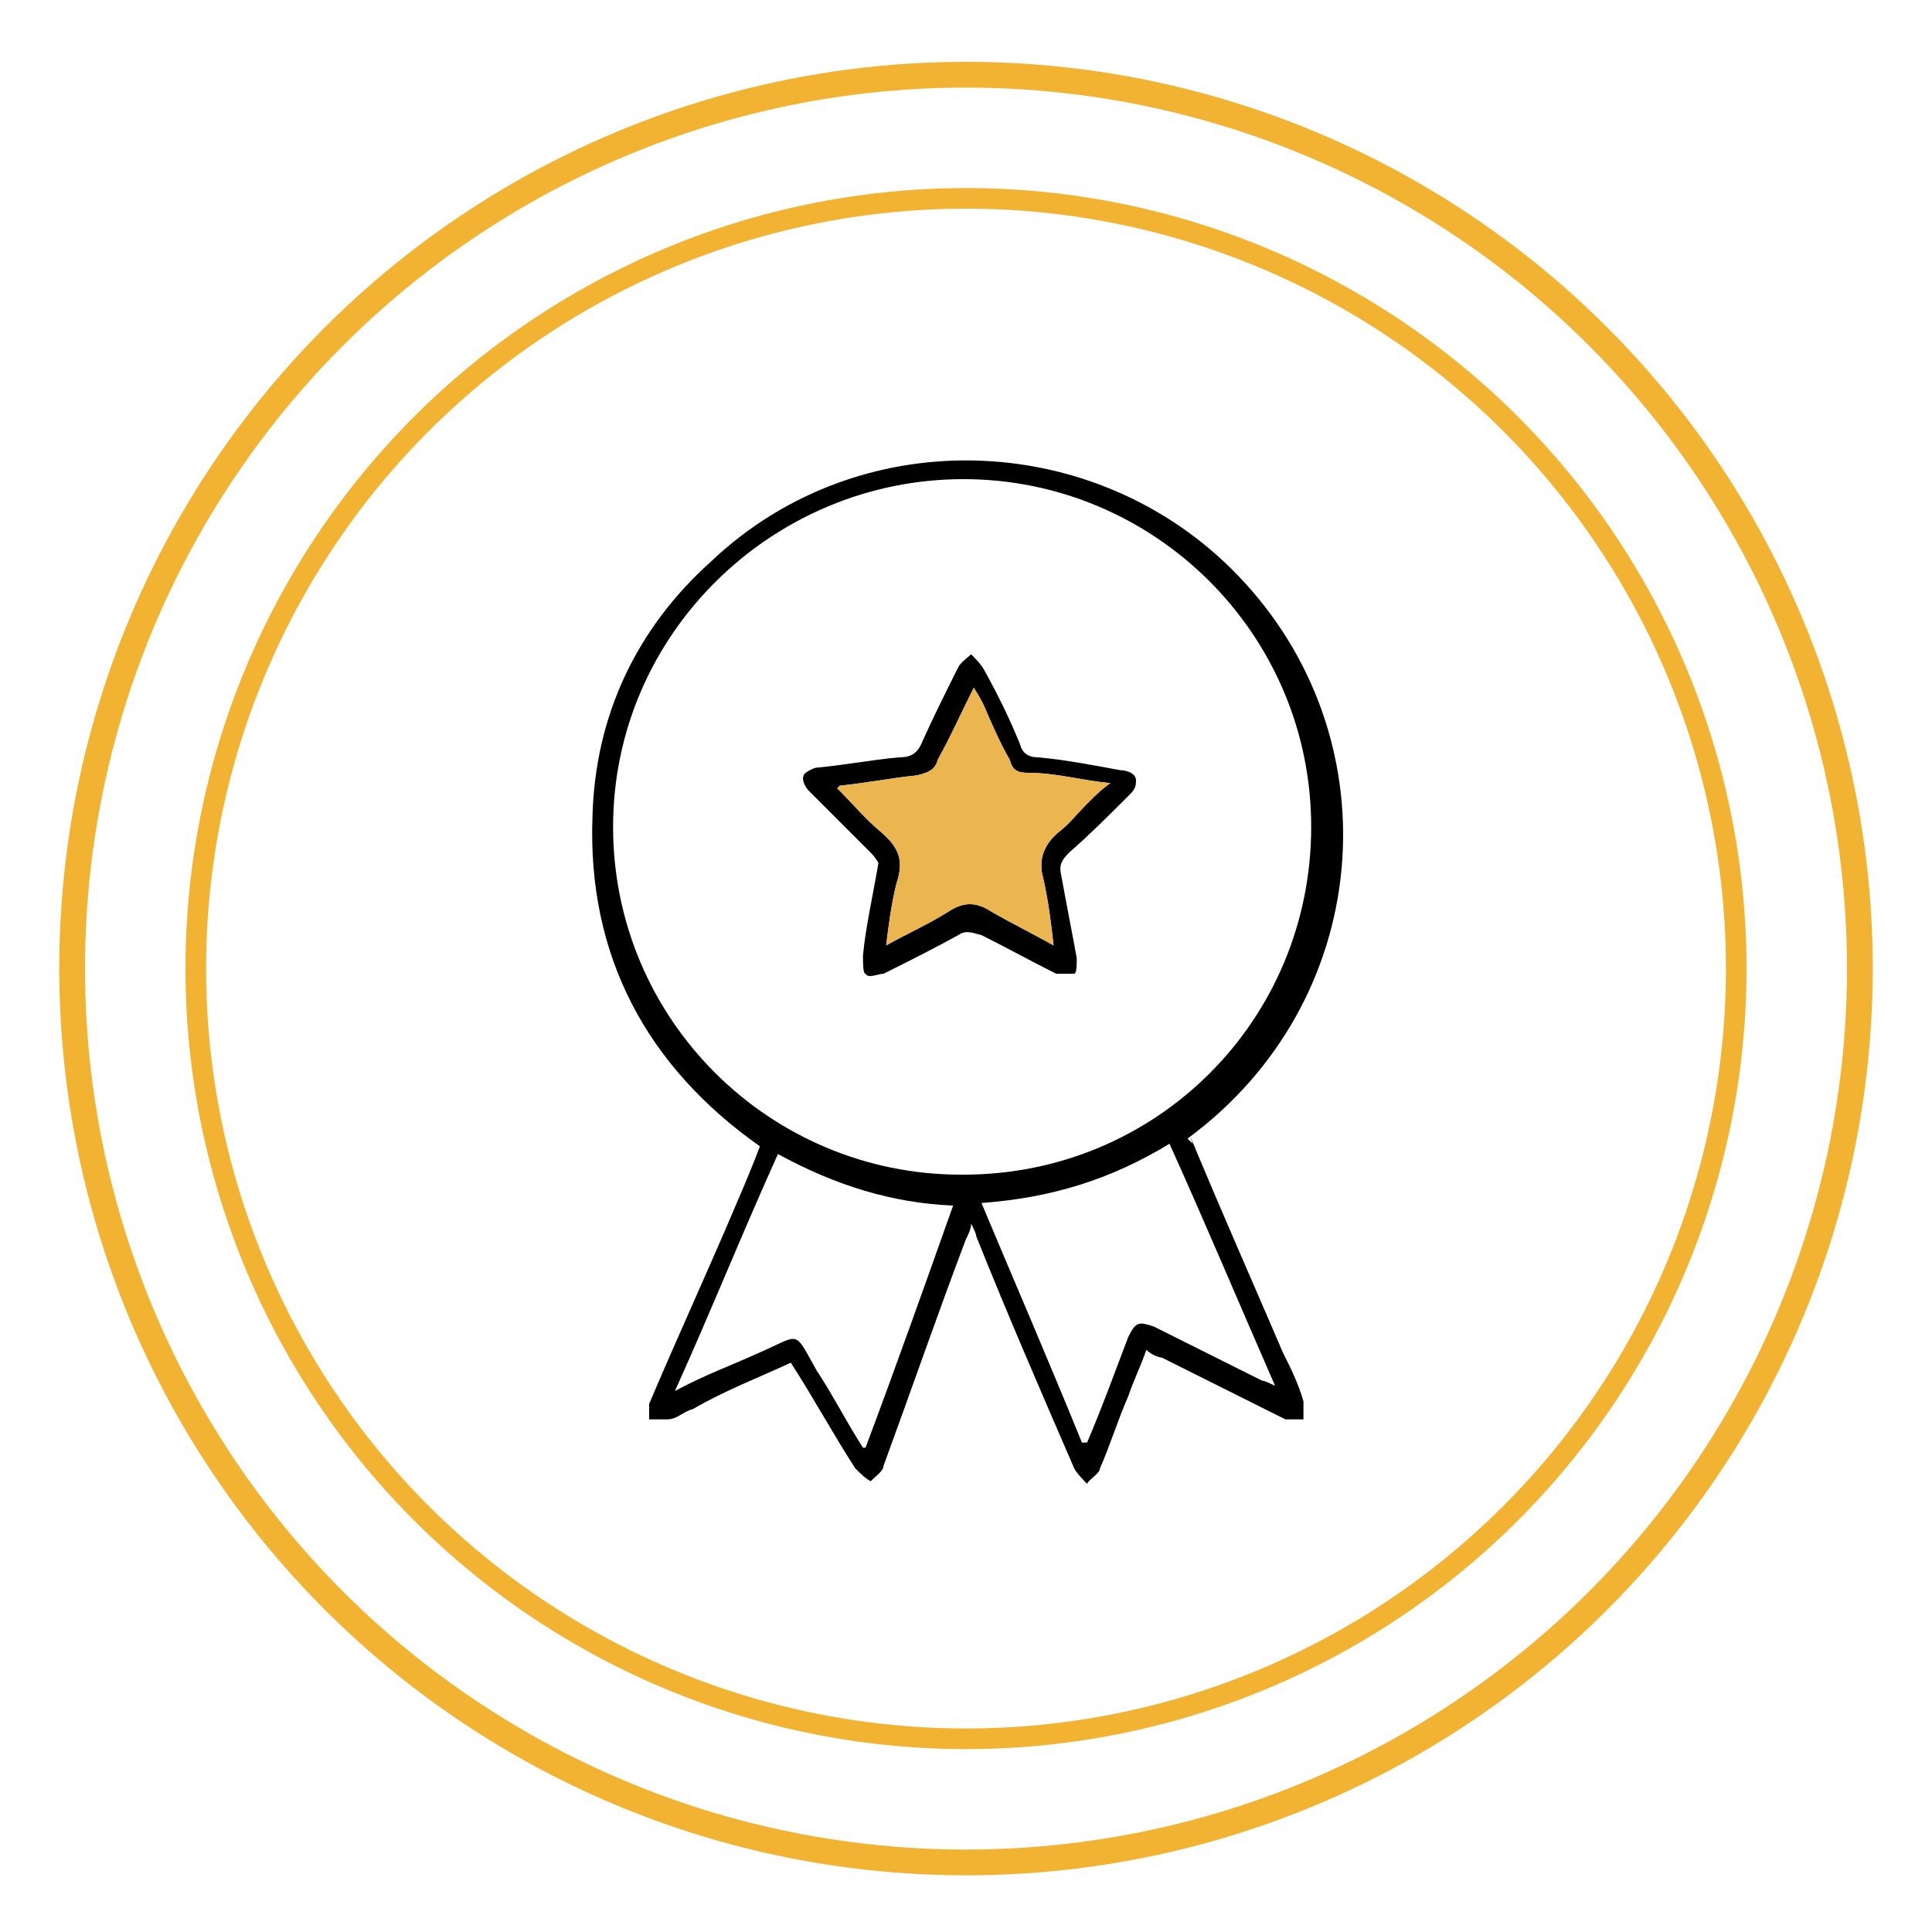
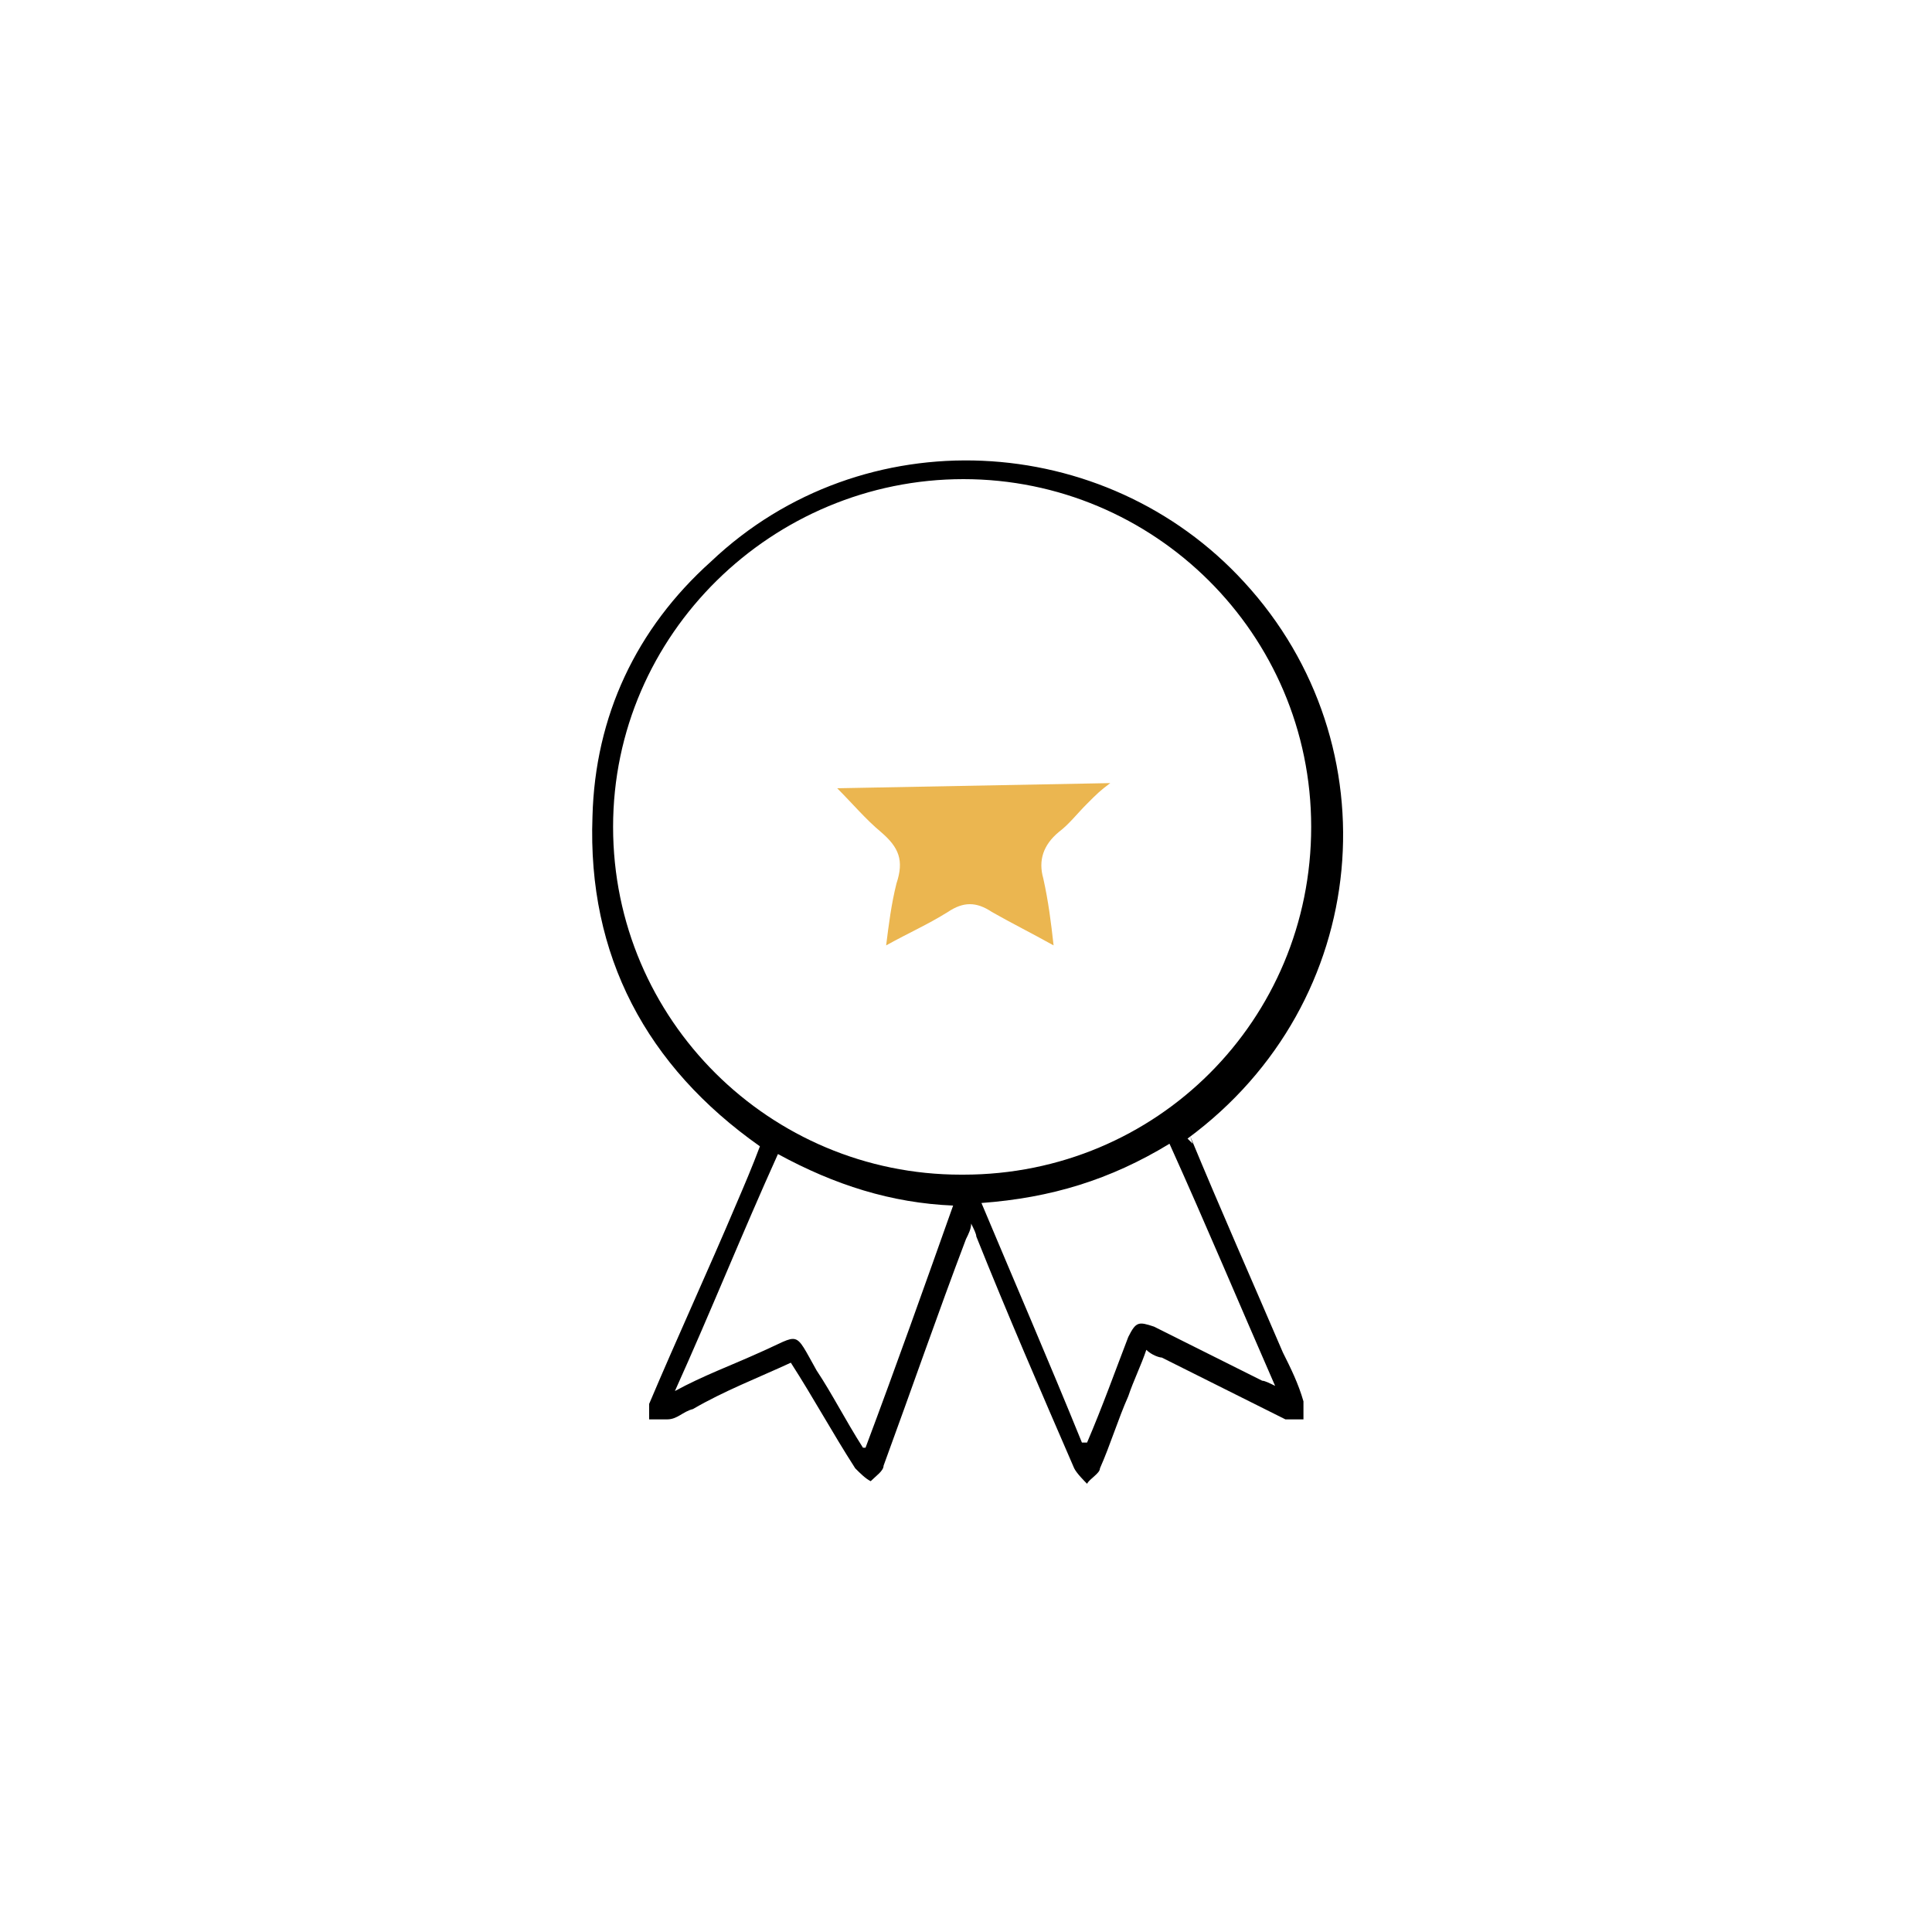
<svg xmlns="http://www.w3.org/2000/svg" id="Layer_1" data-name="Layer 1" width="75" height="75" version="1.1" viewBox="0 0 75 75">
  <defs>
    <style>
      .cls-1 {
        stroke-width: 1px;
      }

      .cls-1, .cls-2 {
        fill: none;
        stroke: #f2b332;
        stroke-miterlimit: 10;
      }

      .cls-3 {
        fill: #ebb650;
      }

      .cls-3, .cls-4 {
        stroke-width: 0px;
      }

      .cls-4 {
        fill: #000;
      }

      .cls-2 {
        stroke-width: .8px;
      }
    </style>
  </defs>
  <g>
    <g>
      <path class="cls-4" d="M46.2,44.1c1.2,2.9,2.4,5.6,3.6,8.4.3.6.6,1.2.8,1.9,0,.2,0,.5,0,.7h-.7c-1.6-.8-3.2-1.6-4.8-2.4-.1,0-.4-.1-.6-.3-.2.6-.5,1.2-.7,1.8-.4.9-.7,1.9-1.1,2.8,0,.2-.4.4-.5.6-.1-.1-.4-.4-.5-.6-1.3-3-2.6-6-3.8-9,0-.1-.1-.3-.2-.5,0,.2-.1.4-.2.6-1.1,2.9-2.1,5.8-3.2,8.8,0,.2-.3.4-.5.6-.2-.1-.4-.3-.6-.5-.9-1.4-1.6-2.7-2.5-4.1-1.3.6-2.6,1.1-3.8,1.8-.4.1-.6.4-1,.4h-.7v-.6c1.1-2.6,2.3-5.2,3.4-7.8.3-.7.6-1.4.9-2.2-4.4-3.1-6.7-7.4-6.5-12.8.1-3.9,1.7-7.3,4.6-9.9,5.9-5.6,15.3-5.1,20.7.8,5.8,6.3,5,16.3-2.2,21.6h0l.2.2ZM37.4,45.6c7.5,0,13.5-6,13.5-13.5s-6.1-13.5-13.5-13.5-13.6,6-13.6,13.5,6.1,13.5,13.5,13.5h0ZM42.2,56c.6-1.4,1.1-2.8,1.6-4.1.3-.6.4-.6,1-.4,1.4.7,2.8,1.4,4.2,2.1.1,0,.3.1.5.2-1.4-3.2-2.7-6.3-4.1-9.4-2.3,1.4-4.6,2.1-7.3,2.3,1.3,3.1,2.6,6.1,3.9,9.3h0ZM33.6,56.2c1.2-3.2,2.3-6.3,3.4-9.4-2.4-.1-4.6-.8-6.8-2-1.4,3.1-2.6,6.1-4,9.2,1.1-.6,2.2-1,3.3-1.5,1.6-.7,1.3-.9,2.2.7.6.9,1.1,1.9,1.8,3h0Z" />
-       <path class="cls-4" d="M34.1,33.5c0,0-.1-.2-.3-.4-.8-.8-1.6-1.6-2.4-2.4-.1-.1-.3-.4-.2-.6,0-.1.4-.3.5-.3,1.1-.1,2.1-.3,3.2-.4.4,0,.7-.1.9-.6.4-.9.9-1.9,1.4-2.9.1-.2.4-.4.5-.5.1.1.4.4.5.6.5.9,1,1.9,1.4,2.9.1.4.4.5.7.5,1.1.1,2.1.3,3.2.5.2,0,.6.1.6.4s-.1.4-.3.6c-.8.8-1.5,1.5-2.3,2.2-.3.3-.4.5-.3.9.2,1.1.4,2.1.6,3.2,0,.2,0,.6-.1.6-.1,0-.5,0-.7,0-1-.5-1.9-1-2.9-1.5-.4-.1-.6-.2-.9,0-.9.5-1.9,1-2.9,1.5-.2,0-.6.2-.7,0-.1,0-.1-.4-.1-.7.1-1.1.4-2.4.6-3.6h0v-.2ZM32.5,30.6c.6.6,1.1,1.2,1.7,1.7.7.6.9,1.1.6,2-.2.8-.3,1.6-.4,2.4.9-.5,1.6-.8,2.4-1.3.6-.4,1.1-.4,1.7,0,.7.4,1.5.8,2.4,1.3-.1-.9-.2-1.7-.4-2.6-.2-.7,0-1.3.6-1.8.4-.3.7-.7,1.1-1.1s.5-.5.9-.8c-1.1-.1-2.1-.4-3.2-.4-.4,0-.6-.1-.7-.5-.4-.7-.7-1.4-1-2.1-.1-.2-.2-.4-.4-.7-.5,1-.9,1.9-1.4,2.8-.1.4-.4.5-.8.6-1,.1-2,.3-3,.4h0Z" />
    </g>
-     <path class="cls-3" d="M32.5,30.6c.6.6,1.1,1.2,1.7,1.7.7.6.9,1.1.6,2-.2.8-.3,1.6-.4,2.4.9-.5,1.6-.8,2.4-1.3.6-.4,1.1-.4,1.7,0,.7.4,1.5.8,2.4,1.3-.1-.9-.2-1.7-.4-2.6-.2-.7,0-1.3.6-1.8.4-.3.7-.7,1.1-1.1s.5-.5.9-.8c-1.1-.1-2.1-.4-3.2-.4-.4,0-.6-.1-.7-.5-.4-.7-.7-1.4-1-2.1-.1-.2-.2-.4-.4-.7-.5,1-.9,1.9-1.4,2.8-.1.4-.4.5-.8.6-1,.1-2,.3-3,.4h0Z" />
+     <path class="cls-3" d="M32.5,30.6c.6.6,1.1,1.2,1.7,1.7.7.6.9,1.1.6,2-.2.8-.3,1.6-.4,2.4.9-.5,1.6-.8,2.4-1.3.6-.4,1.1-.4,1.7,0,.7.4,1.5.8,2.4,1.3-.1-.9-.2-1.7-.4-2.6-.2-.7,0-1.3.6-1.8.4-.3.7-.7,1.1-1.1s.5-.5.9-.8h0Z" />
  </g>
-   <circle class="cls-1" cx="37.5" cy="37.6" r="34.7" />
-   <circle class="cls-2" cx="37.5" cy="37.6" r="29.9" />
</svg>